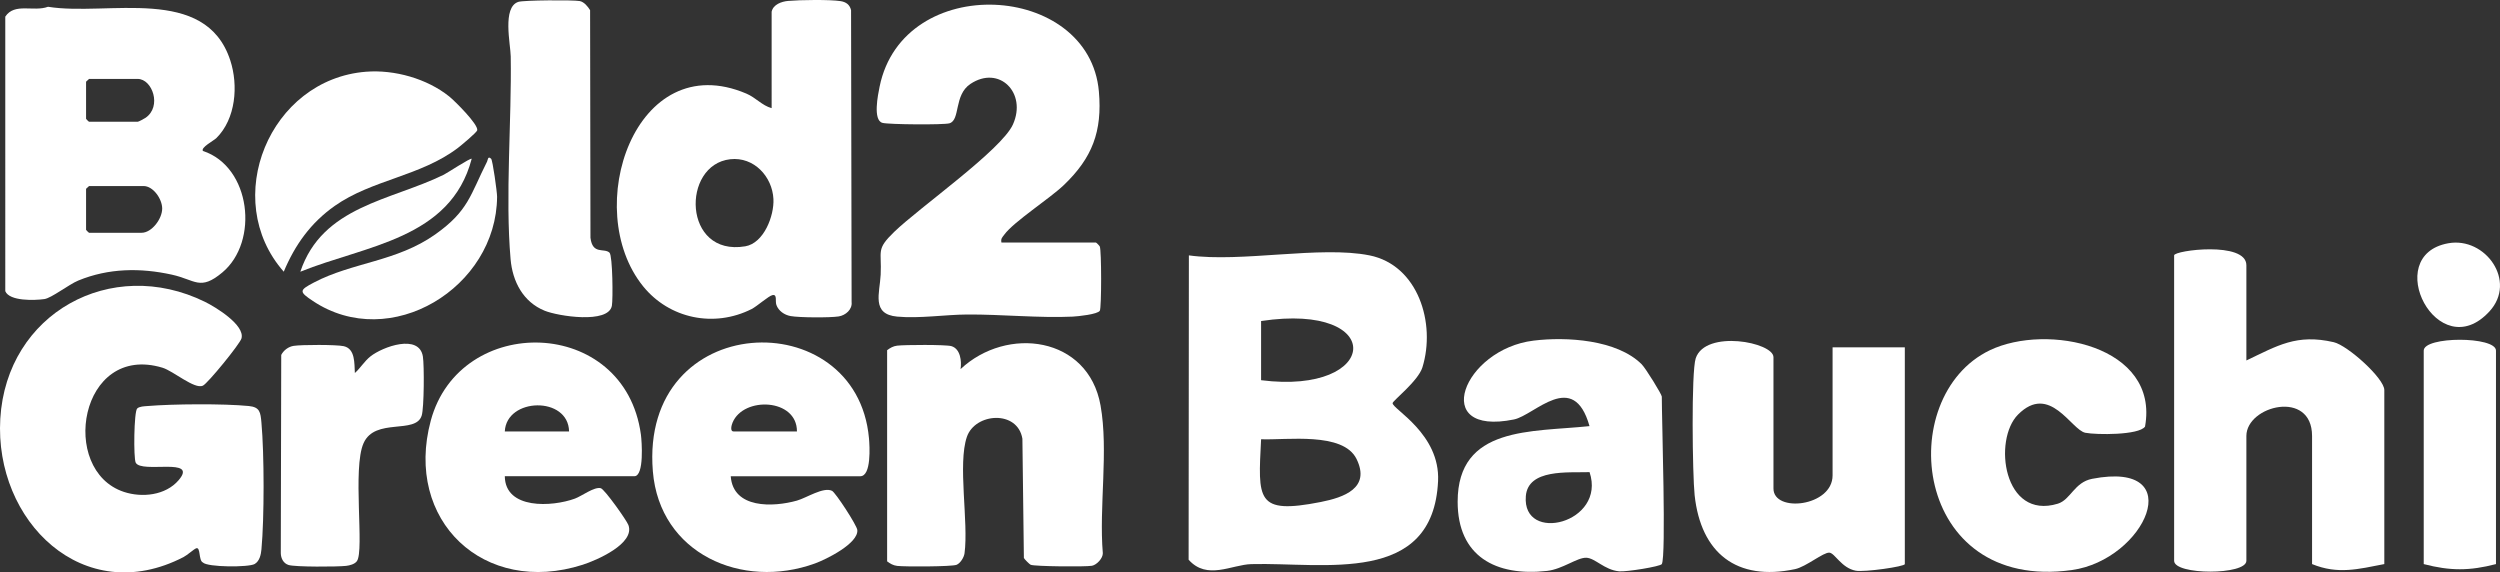
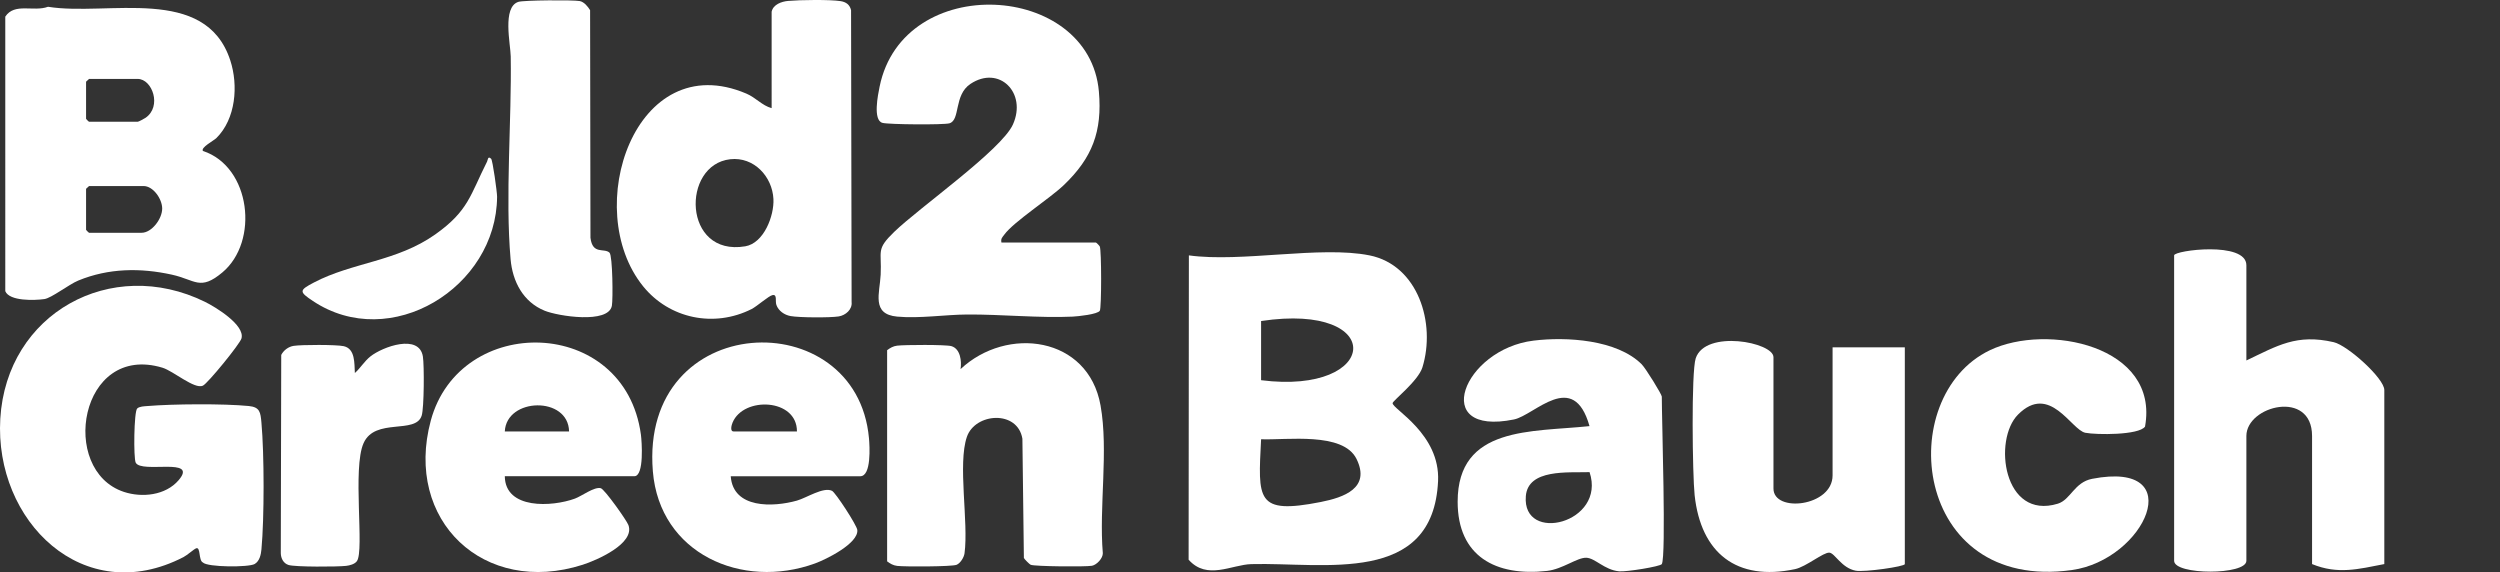
<svg xmlns="http://www.w3.org/2000/svg" id="Layer_1" viewBox="0 0 334.907 76.682">
  <rect x="0" y="0" width="334.907" height="76.682" fill="#333333" stroke="none" />
  <defs>
    <style>.cls-1{fill:#fff;}</style>
  </defs>
  <path class="cls-1" d="M27.185,20.223c6.42,2.107,7.565,12.146,2.586,16.288-2.986,2.485-3.58.978-6.759.28-4.23-.929-8.473-.873-12.522.79-1.301.534-3.582,2.351-4.559,2.486-1.277.176-4.655.308-5.224-1.061V2.23C1.953.327,4.489,1.625,6.432.908c7.973,1.289,21.096-2.984,24.416,7.176,1.098,3.361.75,7.832-1.865,10.418-.329.325-2.131,1.265-1.797,1.721ZM11.921,10.573c-.086.132-.391.32-.391.391v4.957c0,.028.364.391.391.391h6.523c.12,0,.858-.398,1.043-.523,2.236-1.516.92-5.217-1.043-5.217h-6.523ZM11.921,24.923c-.086.132-.391.32-.391.391v5.479c0,.028.364.391.391.391h7.045c1.365,0,2.772-1.871,2.762-3.264-.009-1.26-1.193-2.998-2.501-2.998h-7.305Z" />
  <path class="cls-1" d="M18.376,54.728c.288-.288.958-.299,1.362-.333,3.402-.285,10.232-.335,13.593-.004,1.49.147,1.567.846,1.691,2.222.381,4.213.39,12.776.002,16.981-.065.704-.244,1.569-.908,1.962-.773.457-6.332.45-6.942-.209-.593-.268-.274-2.128-.898-1.893-.318.12-1.16.899-1.695,1.176C11.163,81.566-.775,69.797.039,56.09c.839-14.112,14.842-21.827,27.418-15.656,1.431.702,5.382,3.11,4.893,4.902-.199.728-4.515,6.028-5.173,6.332-1.12.519-3.955-1.969-5.414-2.409-11.108-3.352-13.916,13.754-5.159,16.639,2.418.797,5.573.478,7.326-1.571,2.703-3.16-4.989-.844-5.751-2.352-.305-.604-.239-6.813.196-7.248Z" />
  <path class="cls-1" d="M103.37,1.571c.209-.978,1.33-1.368,2.205-1.447,1.546-.14,5.59-.2,7.041.029.725.114,1.226.478,1.395,1.214l.072,39.096c.118.99-.806,1.78-1.727,1.926-1.167.185-5.285.162-6.446-.047-.824-.148-1.619-.689-1.902-1.49-.187-.529.143-1.44-.511-1.322-.518.093-2.081,1.504-2.821,1.877-5.019,2.525-11.007,1.287-14.52-3.052-8.38-10.349-1.05-32.137,13.819-25.821,1.296.551,2.118,1.609,3.395,1.953V1.571ZM97.834,21.331c-6.58.721-6.382,13.077,2,11.666,2.504-.422,3.889-4.097,3.777-6.336-.151-3.014-2.616-5.676-5.776-5.33Z" />
  <path class="cls-1" d="M134.157,32.489h12.654c.045,0,.46.402.518.526.242.518.239,8.215.007,8.609-.286.485-2.928.756-3.645.791-4.369.21-9.558-.312-14.11-.284-2.995.018-6.391.559-9.393.283-3.486-.321-2.333-3.138-2.21-5.622.16-3.249-.666-3.331,1.825-5.741,3.362-3.253,14.352-10.956,15.891-14.374,1.913-4.249-1.849-7.997-5.694-5.433-2.246,1.498-1.323,4.848-2.813,5.275-.771.221-8.131.168-8.969-.059-1.313-.356-.601-3.781-.382-4.856,3.147-15.439,28.094-14.026,29.375.656.467,5.348-.889,8.895-4.702,12.537-1.912,1.826-6.708,4.902-7.973,6.638-.261.359-.491.525-.38,1.055Z" />
  <path class="cls-1" d="M118.841,75.202v-28.288c.42-.314.804-.542,1.346-.609.982-.121,6.524-.15,7.262.065,1.215.354,1.393,2.016,1.23,3.077,6.219-5.824,17.099-4.396,18.751,4.858,1.088,6.095-.218,13.553.306,19.811.011.672-.81,1.554-1.455,1.676-.813.155-7.666.095-8.207-.131-.159-.066-.847-.754-.913-.913l-.199-15.977c-.653-3.879-6.323-3.465-7.434-.254-1.256,3.631.241,11.412-.317,15.599-.074.559-.556,1.335-1.063,1.546-.619.258-6.963.271-7.962.148-.542-.067-.926-.295-1.346-.609Z" />
  <path class="cls-1" d="M97.89,63.798c.319,4.371,5.679,4.161,8.872,3.263,1.281-.361,3.558-1.876,4.698-1.308.478.238,3.329,4.613,3.389,5.247.167,1.795-4.152,3.929-5.668,4.48-9.785,3.554-20.816-1.316-21.723-12.338-1.782-21.668,27.32-22.701,28.952-4.427.091,1.017.348,5.084-1.17,5.084h-17.35ZM106.761,57.797c.023-4.433-7.161-4.722-8.625-1.185-.137.331-.379,1.185.145,1.185h8.479Z" />
  <path class="cls-1" d="M67.625,63.798c.05,4.476,6.341,4.115,9.39,2.997.927-.34,2.61-1.626,3.467-1.394.515.139,3.468,4.308,3.699,4.93.926,2.487-4.245,4.724-6.13,5.327-13.212,4.232-23.944-5.924-20.345-19.301,3.887-14.45,25.988-14.05,28.152,1.861.119.875.463,5.579-.883,5.579h-17.35ZM76.235,57.797c-.095-4.761-8.391-4.558-8.61,0h8.61Z" />
  <path class="cls-1" d="M81.654,33.854c.416.404.475,6.255.315,7.108-.464,2.461-7.214,1.391-9.001.665-2.882-1.17-4.308-3.9-4.569-6.911-.73-8.41.156-18.504.02-27.155-.026-1.656-1.158-6.598,1.017-7.31.706-.231,7.366-.273,8.229-.109.578.11,1.085.728,1.387,1.222l.048,30.478c.27,2.335,1.854,1.331,2.555,2.011Z" />
-   <path class="cls-1" d="M49.048,9.608c3.8-.295,8.148.922,11.136,3.319.713.572,3.901,3.728,3.749,4.522-.055.285-2.174,2.049-2.591,2.366-5.003,3.798-11.515,4.259-16.498,7.766-3.211,2.26-5.33,5.223-6.832,8.817-8.533-9.684-1.904-25.786,11.036-26.79Z" />
  <path class="cls-1" d="M47.538,49.97c.754-.672,1.282-1.584,2.082-2.22,1.638-1.304,6.54-3.083,7.032.017.188,1.182.164,6.864-.159,7.9-.799,2.563-6.239.239-7.786,3.694-1.513,3.378.129,14.364-.892,15.806-.291.411-.96.583-1.448.639-1.143.132-6.844.162-7.718-.121-.689-.223-1.015-.885-1.033-1.576l.059-26.563c.321-.622.964-1.104,1.657-1.213,1.053-.167,5.73-.175,6.713.041,1.563.344,1.417,2.315,1.494,3.597Z" />
  <path class="cls-1" d="M65.795,21.271c.206.201.8,4.484.796,5.075-.064,12.168-14.29,20.903-24.672,13.977-1.877-1.252-1.86-1.431.141-2.481,5.179-2.717,11.073-2.777,16.255-6.444,4.464-3.159,4.687-5.3,6.938-9.756.103-.204.089-.812.542-.37Z" />
-   <path class="cls-1" d="M63.189,21.271c-2.814,10.779-14.273,11.611-22.957,15.13,2.956-8.82,12.154-9.523,19.222-12.997.449-.22,3.586-2.288,3.735-2.133Z" />
  <path class="cls-1" d="M183.462,34.21c6.519,1.312,8.914,9.103,7.087,15.007-.566,1.829-3.993,4.479-3.993,4.791 0.0.808,6.386,4.112,6.092,10.436-.654,14.037-15.283,10.868-25.013,11.126-2.636.07-5.938,2.193-8.405-.59l.035-40.769c7.048.977,17.632-1.321,24.198,0ZM168.939,50.933c15.944,2.026,16.961-10.474 0-7.928l-0,7.928ZM168.939,58.844c-.401,8.056-.738,10.125,7.975,8.409,3.135-.618,6.722-1.874,4.811-5.767-1.8-3.667-9.375-2.501-12.786-2.642Z" />
  <path class="cls-1" d="M300.931,48.289c4.163-1.978,6.72-3.594,11.697-2.451,1.876.431,6.781,4.859,6.781,6.41v23.318c-3.484.671-6.214,1.419-9.679,0v-17.158c0-6.283-8.799-4.067-8.799,0v16.718c0,1.938-9.679,1.938-9.679,0v-40.916c0-.676,9.679-1.927,9.679,1.32v12.759Z" />
  <path class="cls-1" d="M222.619,75.567c-.206.325-4.751,1.062-5.732.967-1.966-.191-3.192-1.776-4.383-1.817-1.225-.042-3.166,1.53-5.265,1.765-6.845.766-11.972-1.941-11.968-9.275.005-10.179,9.94-9.303,17.665-10.123-2.163-7.667-7.334-1.457-10.126-.891-11.332,2.3-6.809-9.404,2.63-10.563,4.421-.543,11.156-.134,14.477,3.161.548.544,2.703,4.046,2.703,4.337,0,3.177.601,21.491,0,22.438ZM212.942,63.249c-2.909.088-8.242-.458-8.538,3.215-.519,6.428,10.817,3.621,8.538-3.215Z" />
  <path class="cls-1" d="M245.496,46.529h9.679v29.037c0,.331-5.393,1.102-6.568.887-1.913-.351-2.792-2.351-3.535-2.417-.805-.071-3.109,1.891-4.612,2.209-7.817,1.654-12.612-2.153-13.444-9.916-.288-2.687-.465-16.514.148-18.336,1.305-3.884,10.414-2.141,10.414-.145v17.598c0,3.291,7.919,2.427,7.919-1.76v-17.158Z" />
  <path class="cls-1" d="M270.34,55.538c-3.368,3.382-1.979,14.174,5.335,11.937,1.716-.525,2.201-2.87,4.601-3.333,13.114-2.53,7.113,10.858-2.739,12.226-21.333,2.963-23.915-23.243-10.972-29.449,7.635-3.661,22.746-.635,20.789,10.23-.82,1.16-6.513,1.115-7.994.827-1.892-.368-4.767-6.708-9.02-2.438Z" />
-   <path class="cls-1" d="M334.368,75.567c-3.542.921-6.137.921-9.679,0v-28.597c0-1.938,9.679-1.938,9.679,0v28.597Z" />
-   <path class="cls-1" d="M327.982,32.588c4.958-.888,9.23,5.07,5.524,9.117-6.9,7.535-14.631-7.485-5.524-9.117Z" />
</svg>